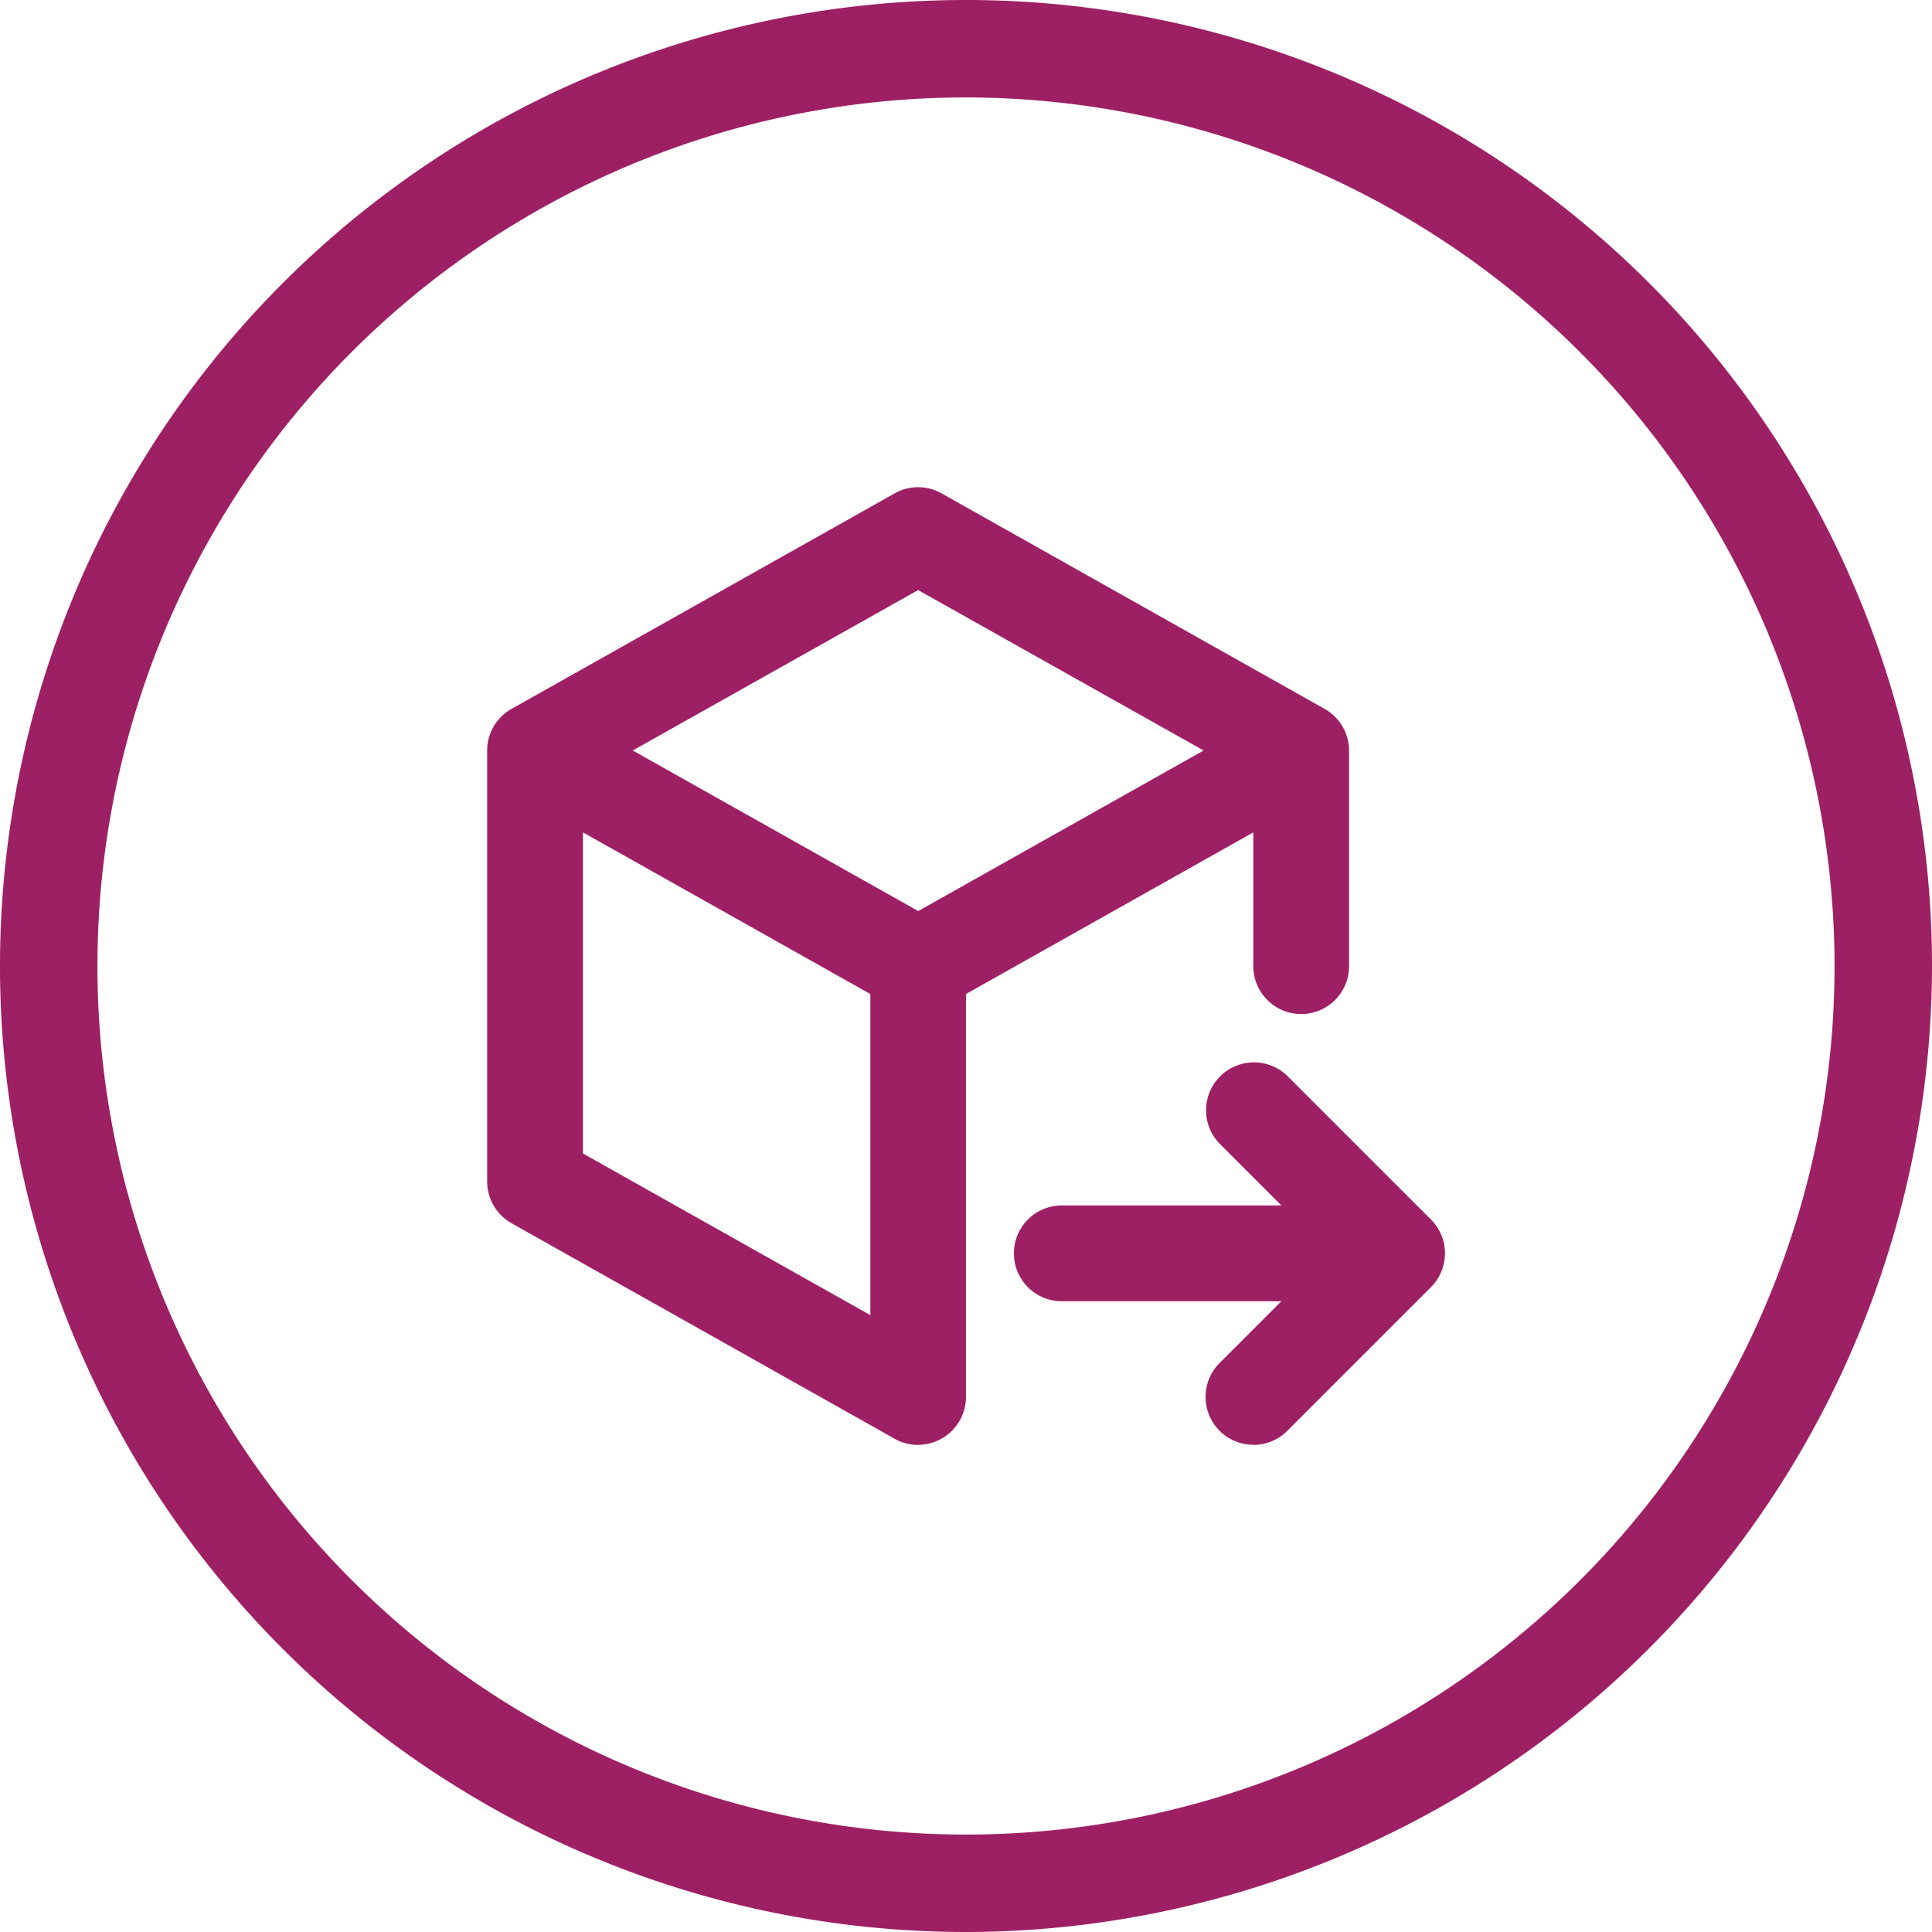
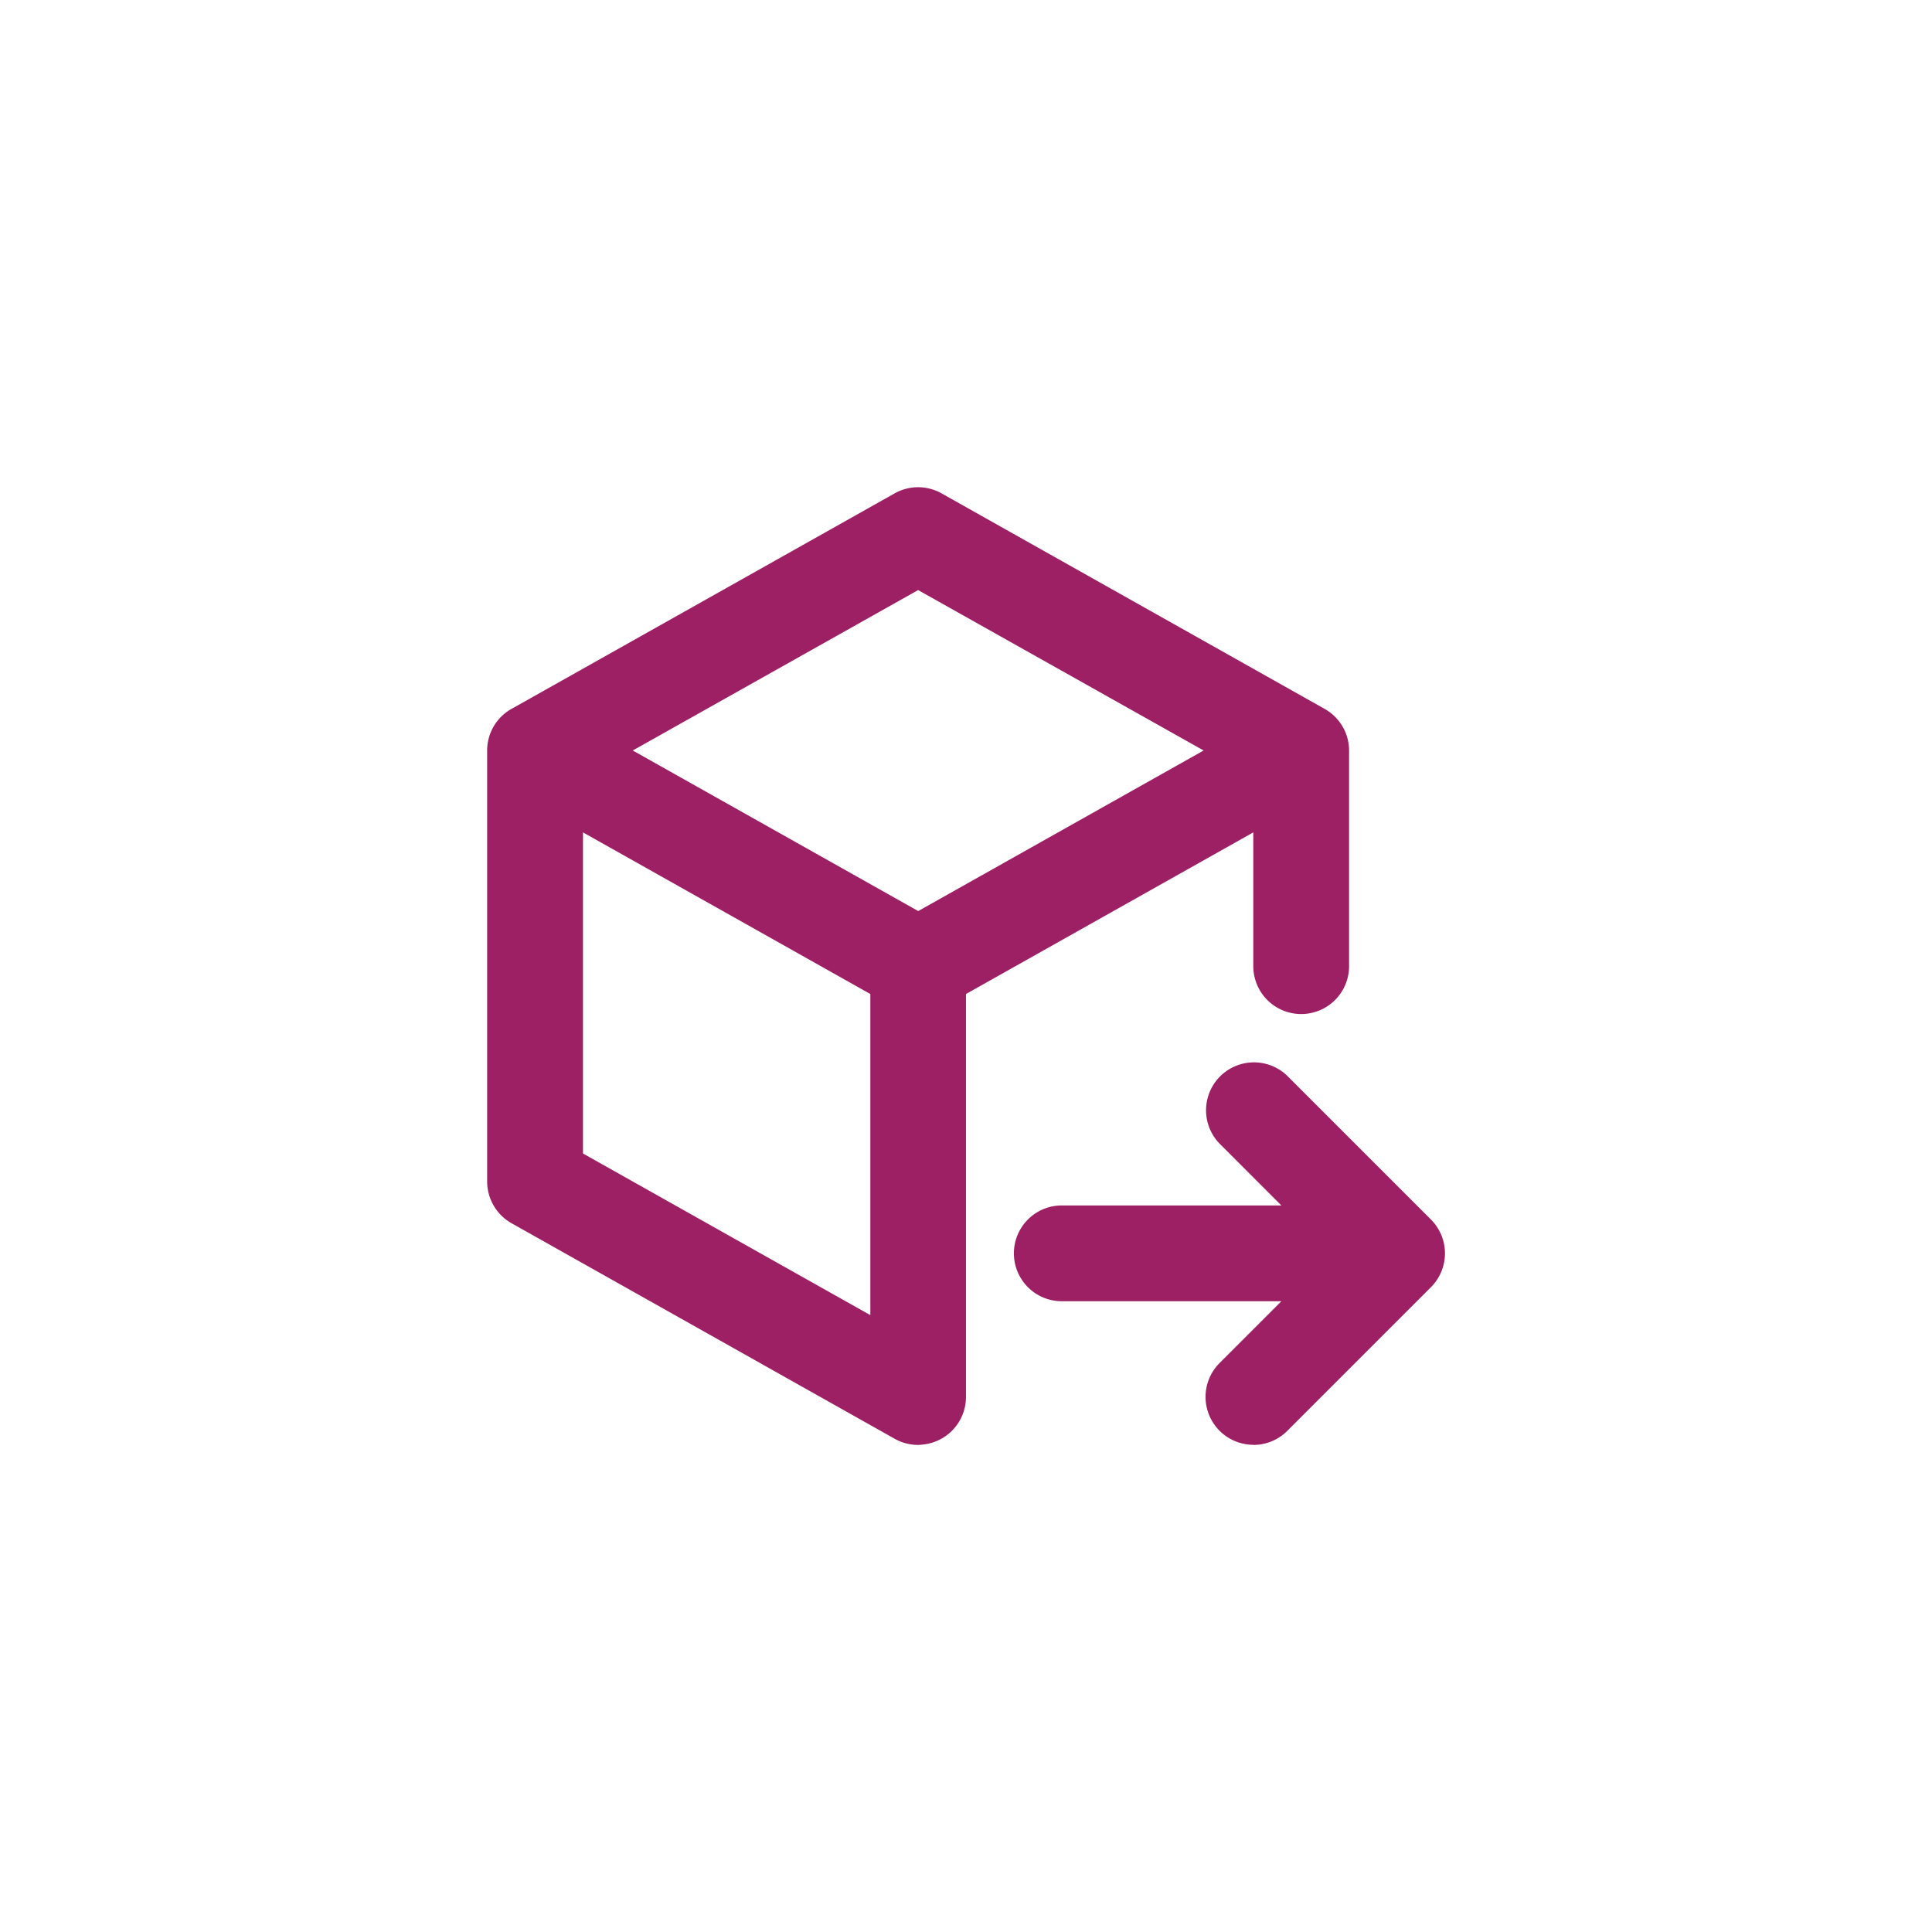
<svg xmlns="http://www.w3.org/2000/svg" width="64" height="64.001" viewBox="0 0 64 64.001">
  <g id="Efficiency" transform="translate(32 32)">
    <g id="Group_2859" data-name="Group 2859" transform="translate(-32 -32)">
      <g id="Group_2857" data-name="Group 2857">
-         <path id="Path_3037" data-name="Path 3037" d="M32,64A32,32,0,1,1,64,32,32.037,32.037,0,0,1,32,64ZM32,3.228A28.772,28.772,0,1,0,60.772,32,28.8,28.8,0,0,0,32,3.228Z" fill="#9e2064" />
-       </g>
+         </g>
      <g id="Group_2858" data-name="Group 2858" transform="translate(16.135 16.136)">
        <path id="Path_3038" data-name="Path 3038" d="M44.265,61.718a1.579,1.579,0,0,1-.8-.218L30.8,54.375a1.587,1.587,0,0,1-.809-1.383V38.743a1.576,1.576,0,0,1,.2-.8l0,0v0l.005-.01h0v0h0v0a1.575,1.575,0,0,1,.623-.609l12.669-7.127a1.585,1.585,0,0,1,1.556,0l12.668,7.127a1.588,1.588,0,0,1,.831,1.424v7.11a1.586,1.586,0,0,1-3.173,0V41.427l-9.518,5.354V60.1a1.605,1.605,0,0,1-.051.427,1.586,1.586,0,0,1-1.371,1.178A1.549,1.549,0,0,1,44.265,61.718Zm-11.1-9.654,9.519,5.354V46.781l-9.519-5.354Zm1.649-13.35,9.456,5.319,9.455-5.319L44.267,33.4Zm20.561,23a1.587,1.587,0,0,1-1.122-2.709L56.3,56.958H49.026a1.586,1.586,0,0,1,0-3.173H56.3L54.25,51.734a1.587,1.587,0,0,1,2.244-2.244l4.757,4.757.024.025a1.584,1.584,0,0,1,0,2.2h0l-.024.025-4.757,4.757A1.584,1.584,0,0,1,55.372,61.718Z" transform="translate(-29.988 -29.989)" fill="#9e2064" />
      </g>
    </g>
  </g>
</svg>